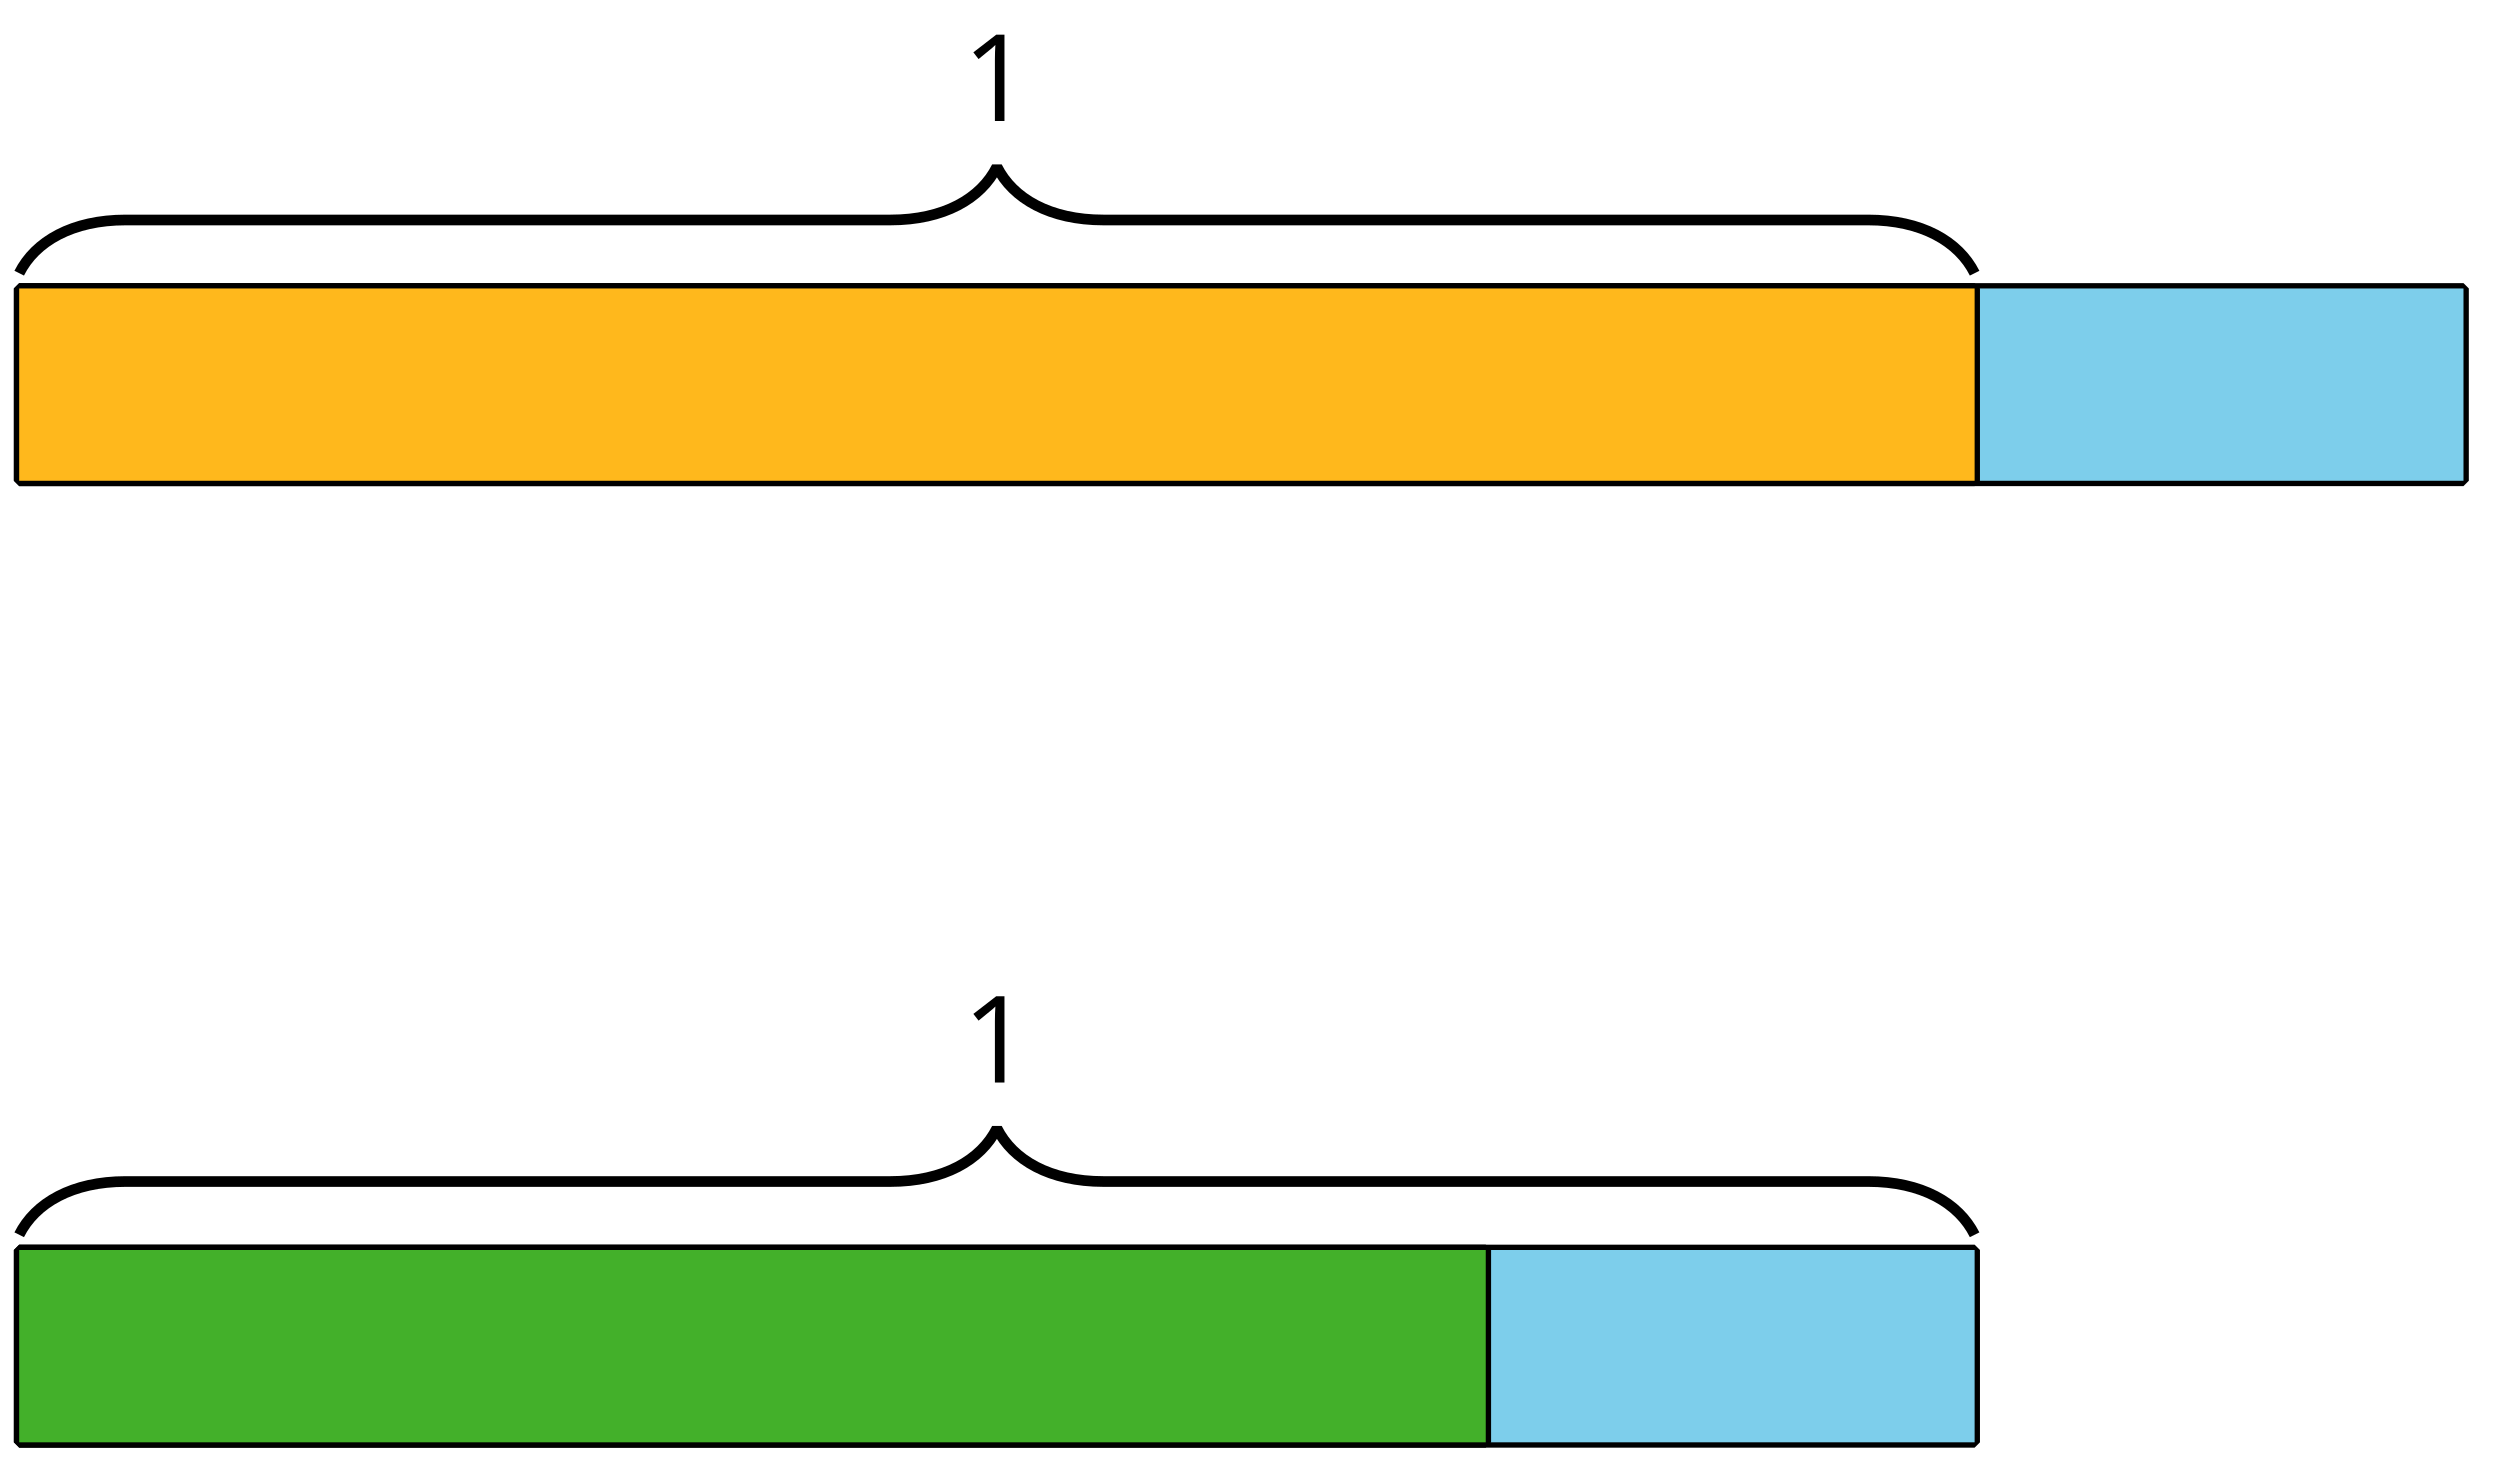
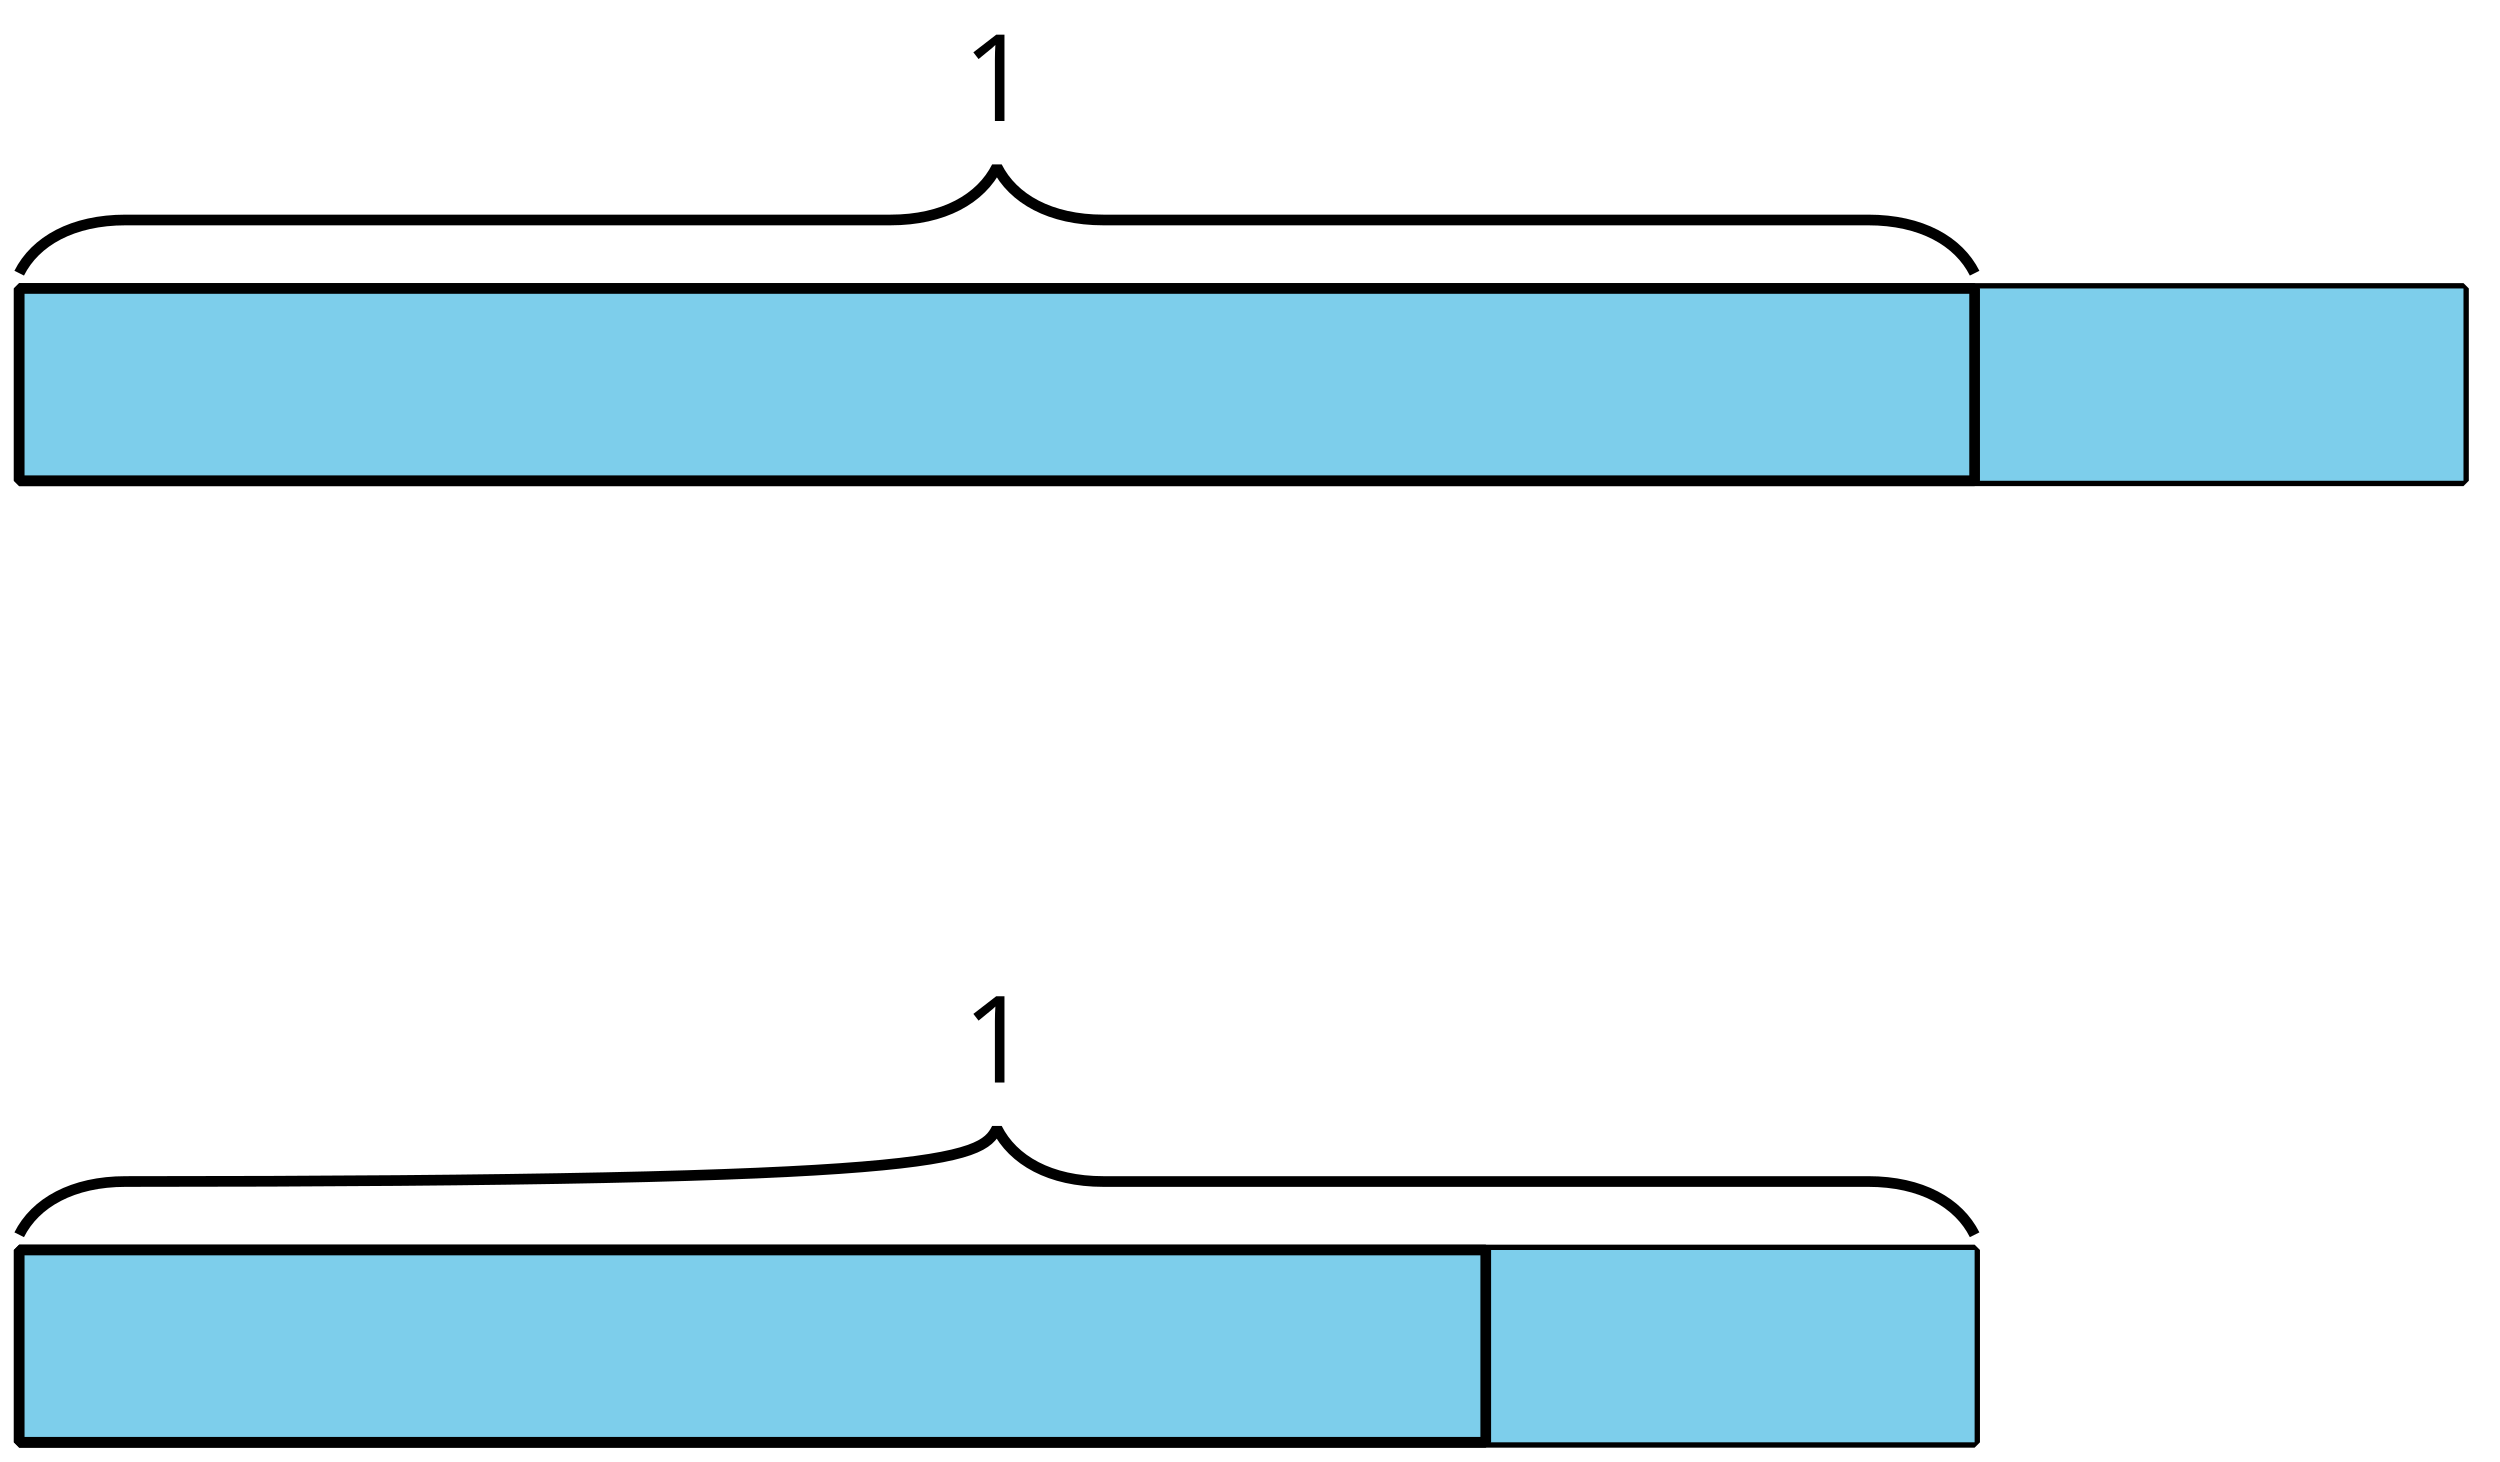
<svg xmlns="http://www.w3.org/2000/svg" xmlns:xlink="http://www.w3.org/1999/xlink" height="136.8pt" version="1.1" viewBox="-72 -72 234 136.8" width="234pt">
  <defs>
    <clipPath id="clip1">
      <path d="M-72 64.801V-72H162V64.801ZM162 -72" />
    </clipPath>
    <path d="M3.95 0V-8.077H3.177L1.039 -6.425L1.525 -5.796C2.304 -6.431 2.746 -6.79 2.84 -6.873S3.022 -7.039 3.099 -7.116C3.072 -6.691 3.055 -6.238 3.055 -5.757V0H3.95Z" id="g1-17" />
  </defs>
  <g id="page1">
    <path clip-path="url(#clip1)" d="M-70.203 -27V-45H158.582V-27Z" fill="none" stroke="#000000" stroke-linejoin="bevel" stroke-miterlimit="10.037" stroke-width="1" />
    <path clip-path="url(#clip1)" d="M-70.203 -27V-45H158.582V-27Z" fill="#7dceeb" />
    <path clip-path="url(#clip1)" d="M-70.203 -27V-45H112.824V-27Z" fill="none" stroke="#000000" stroke-linejoin="bevel" stroke-miterlimit="10.037" stroke-width="1" />
-     <path clip-path="url(#clip1)" d="M-70.203 -27V-45H112.824V-27Z" fill="#ffb81c" />
    <path clip-path="url(#clip1)" d="M-70.203 -46.43C-68.707 -49.418 -65.219 -51.41 -60.238 -51.41H11.348C16.328 -51.41 19.816 -53.402 21.312 -56.391C22.805 -53.402 26.293 -51.41 31.273 -51.41H102.859C107.844 -51.41 111.328 -49.418 112.824 -46.43" fill="none" stroke="#000000" stroke-linejoin="bevel" stroke-miterlimit="10.037" stroke-width="1" />
    <g transform="matrix(1 0 0 1 -26.932 -33.675)">
      <use x="45" xlink:href="#g1-17" y="-27" />
    </g>
    <path clip-path="url(#clip1)" d="M-70.203 63V45H112.824V63Z" fill="none" stroke="#000000" stroke-linejoin="bevel" stroke-miterlimit="10.037" stroke-width="1" />
    <path clip-path="url(#clip1)" d="M-70.203 63V45H112.824V63Z" fill="#7dceeb" />
    <path clip-path="url(#clip1)" d="M-70.203 63V45H67.066V63Z" fill="none" stroke="#000000" stroke-linejoin="bevel" stroke-miterlimit="10.037" stroke-width="1" />
-     <path clip-path="url(#clip1)" d="M-70.203 63V45H67.066V63Z" fill="#43b02a" />
-     <path clip-path="url(#clip1)" d="M-70.203 43.574C-68.707 40.582 -65.219 38.59 -60.238 38.59H11.348C16.328 38.59 19.816 36.598 21.312 33.609C22.805 36.598 26.293 38.59 31.273 38.59H102.859C107.844 38.59 111.328 40.582 112.824 43.574" fill="none" stroke="#000000" stroke-linejoin="bevel" stroke-miterlimit="10.037" stroke-width="1" />
+     <path clip-path="url(#clip1)" d="M-70.203 43.574C-68.707 40.582 -65.219 38.59 -60.238 38.59C16.328 38.59 19.816 36.598 21.312 33.609C22.805 36.598 26.293 38.59 31.273 38.59H102.859C107.844 38.59 111.328 40.582 112.824 43.574" fill="none" stroke="#000000" stroke-linejoin="bevel" stroke-miterlimit="10.037" stroke-width="1" />
    <g transform="matrix(1 0 0 1 -26.932 56.326)">
      <use x="45" xlink:href="#g1-17" y="-27" />
    </g>
  </g>
</svg>